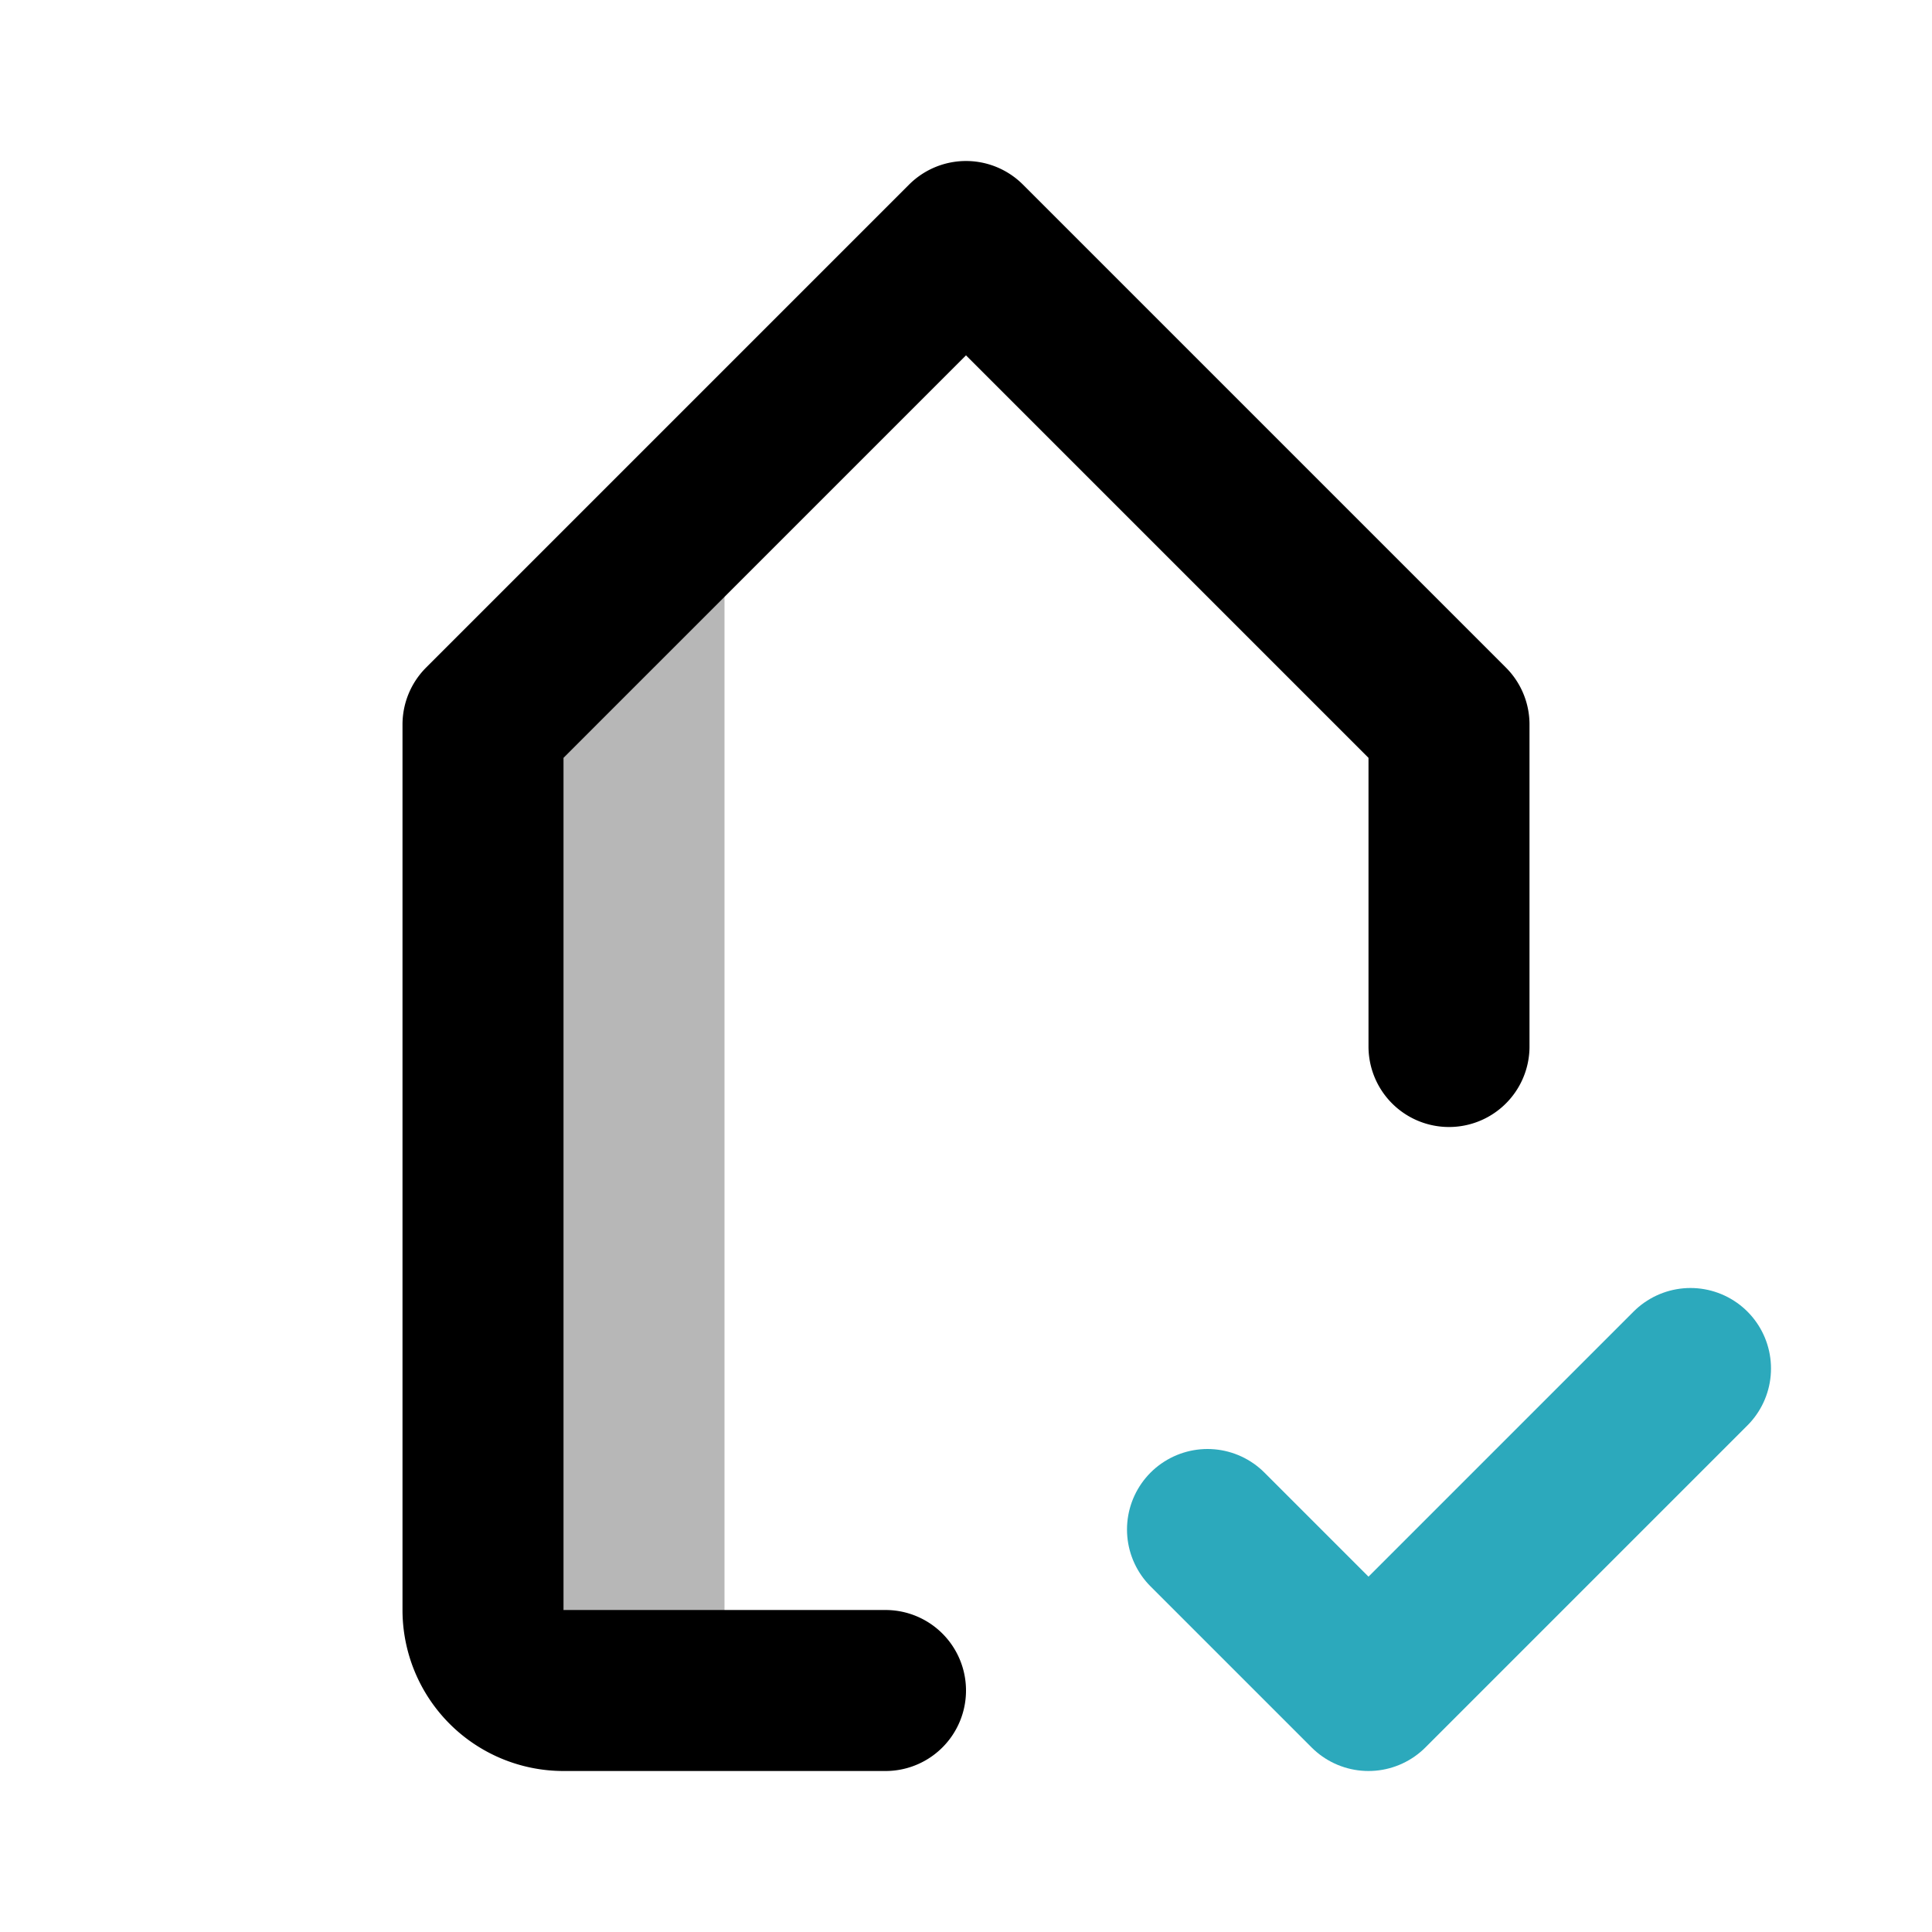
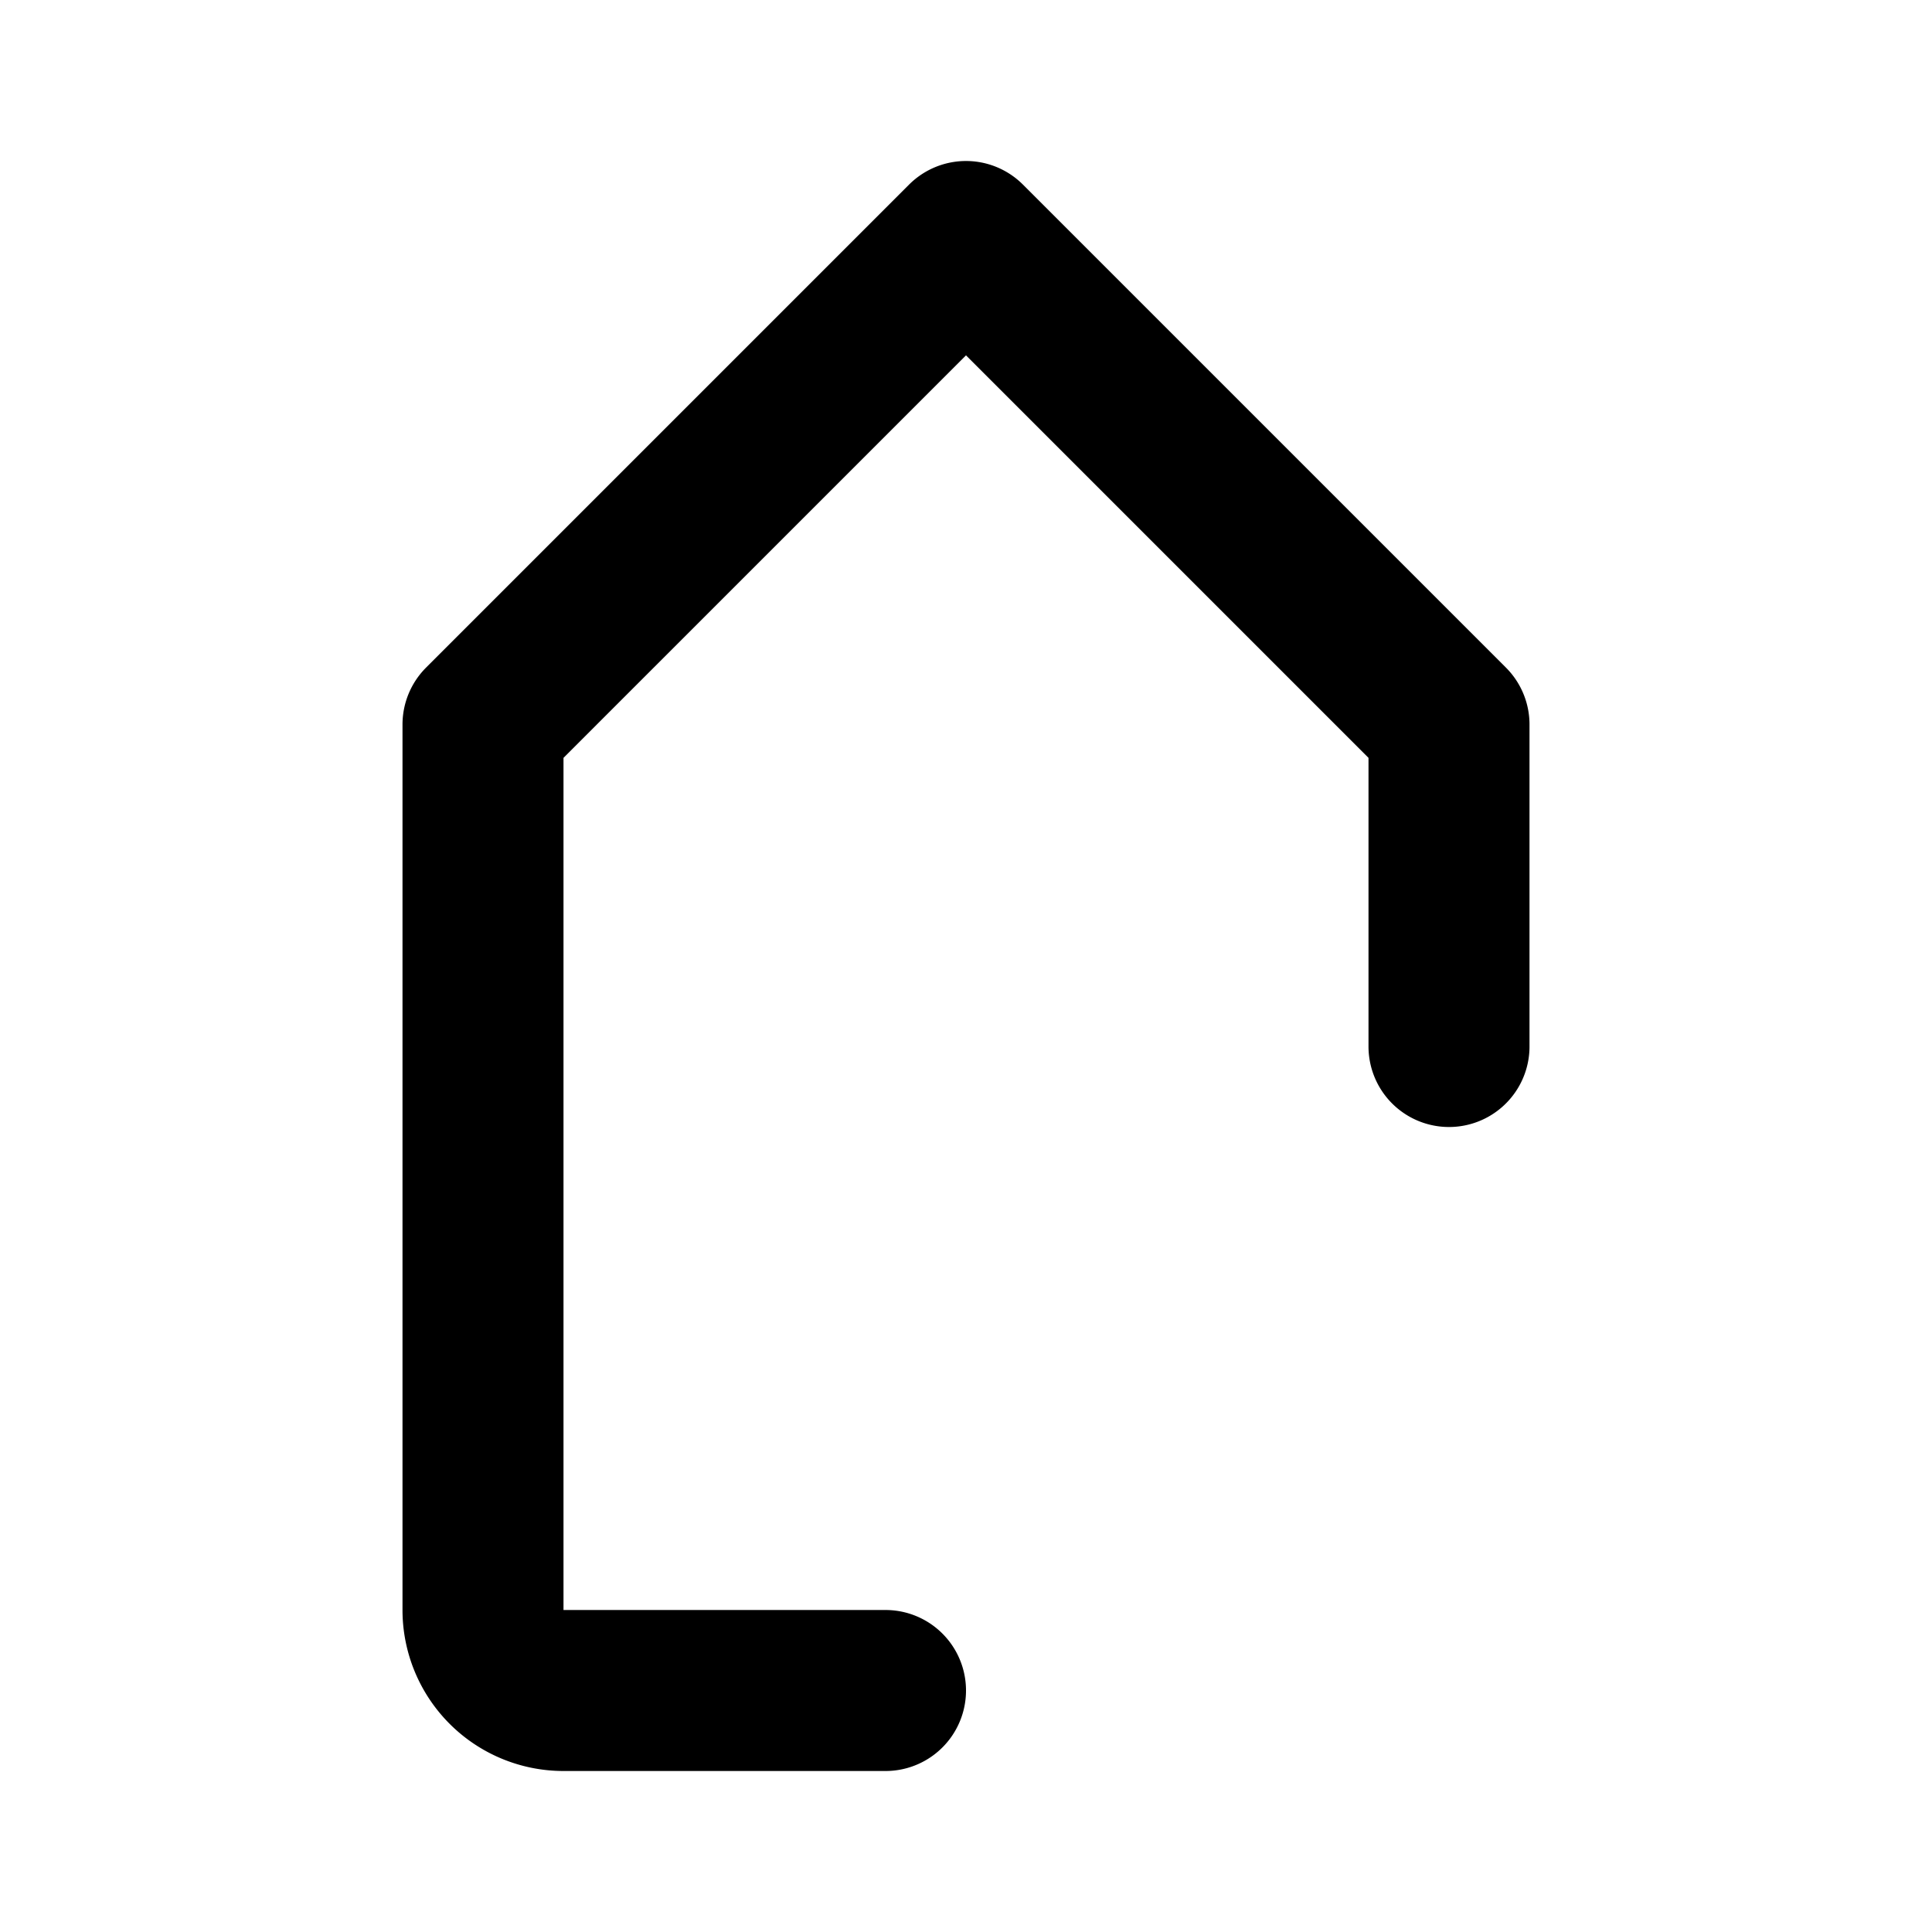
<svg xmlns="http://www.w3.org/2000/svg" width="800px" height="800px" viewBox="0 0 24 24" id="tag-check" class="icon multi-color">
  <title style="stroke-width: 2;">tag check</title>
-   <path id="tertiary-fill" d="M9,6V21H7a1,1,0,0,1-1-1V9Z" style="fill: #b7b7b7; stroke-width: 2;" />
  <path id="primary-stroke" d="M11,21H7a1,1,0,0,1-1-1V9l6-6,6,6v4" style="fill: none; stroke: rgb(0, 0, 0); stroke-linecap: round; stroke-linejoin: round; stroke-width: 2;" />
-   <polyline id="secondary-stroke" points="15 19 17 21 21 17" style="fill: none; stroke: rgb(44, 169, 188); stroke-linecap: round; stroke-linejoin: round; stroke-width: 2;" />
</svg>